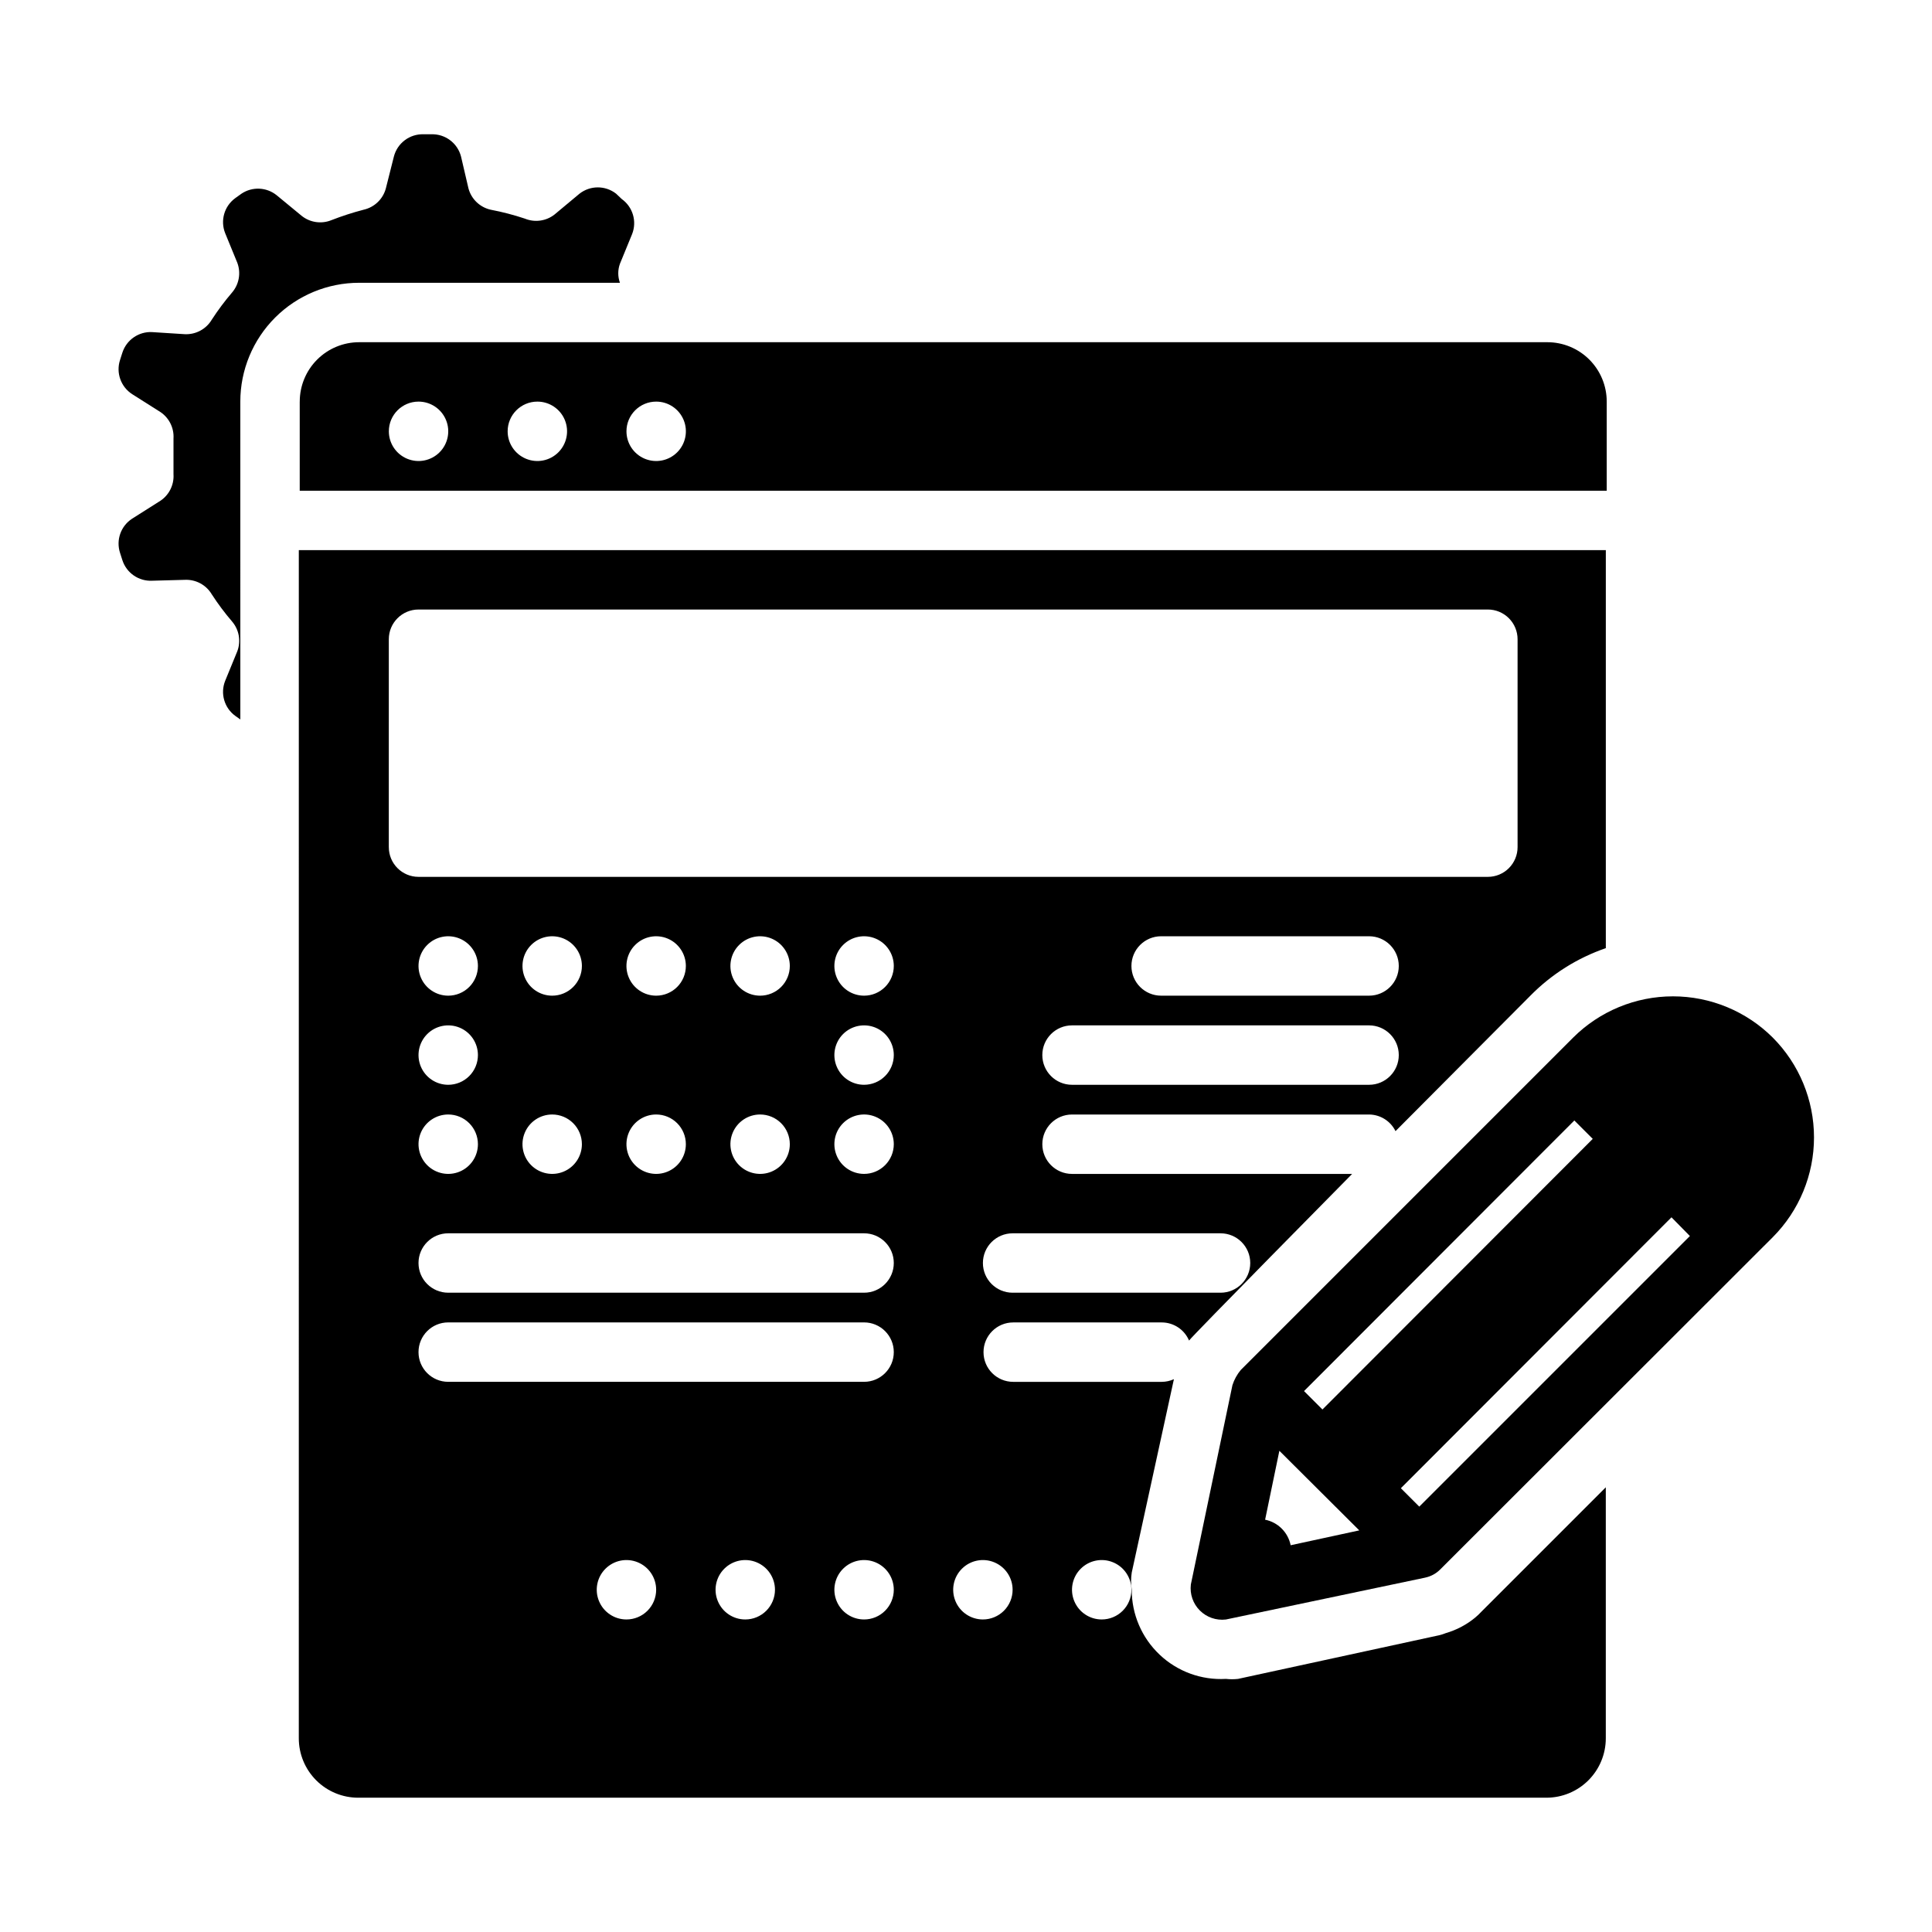
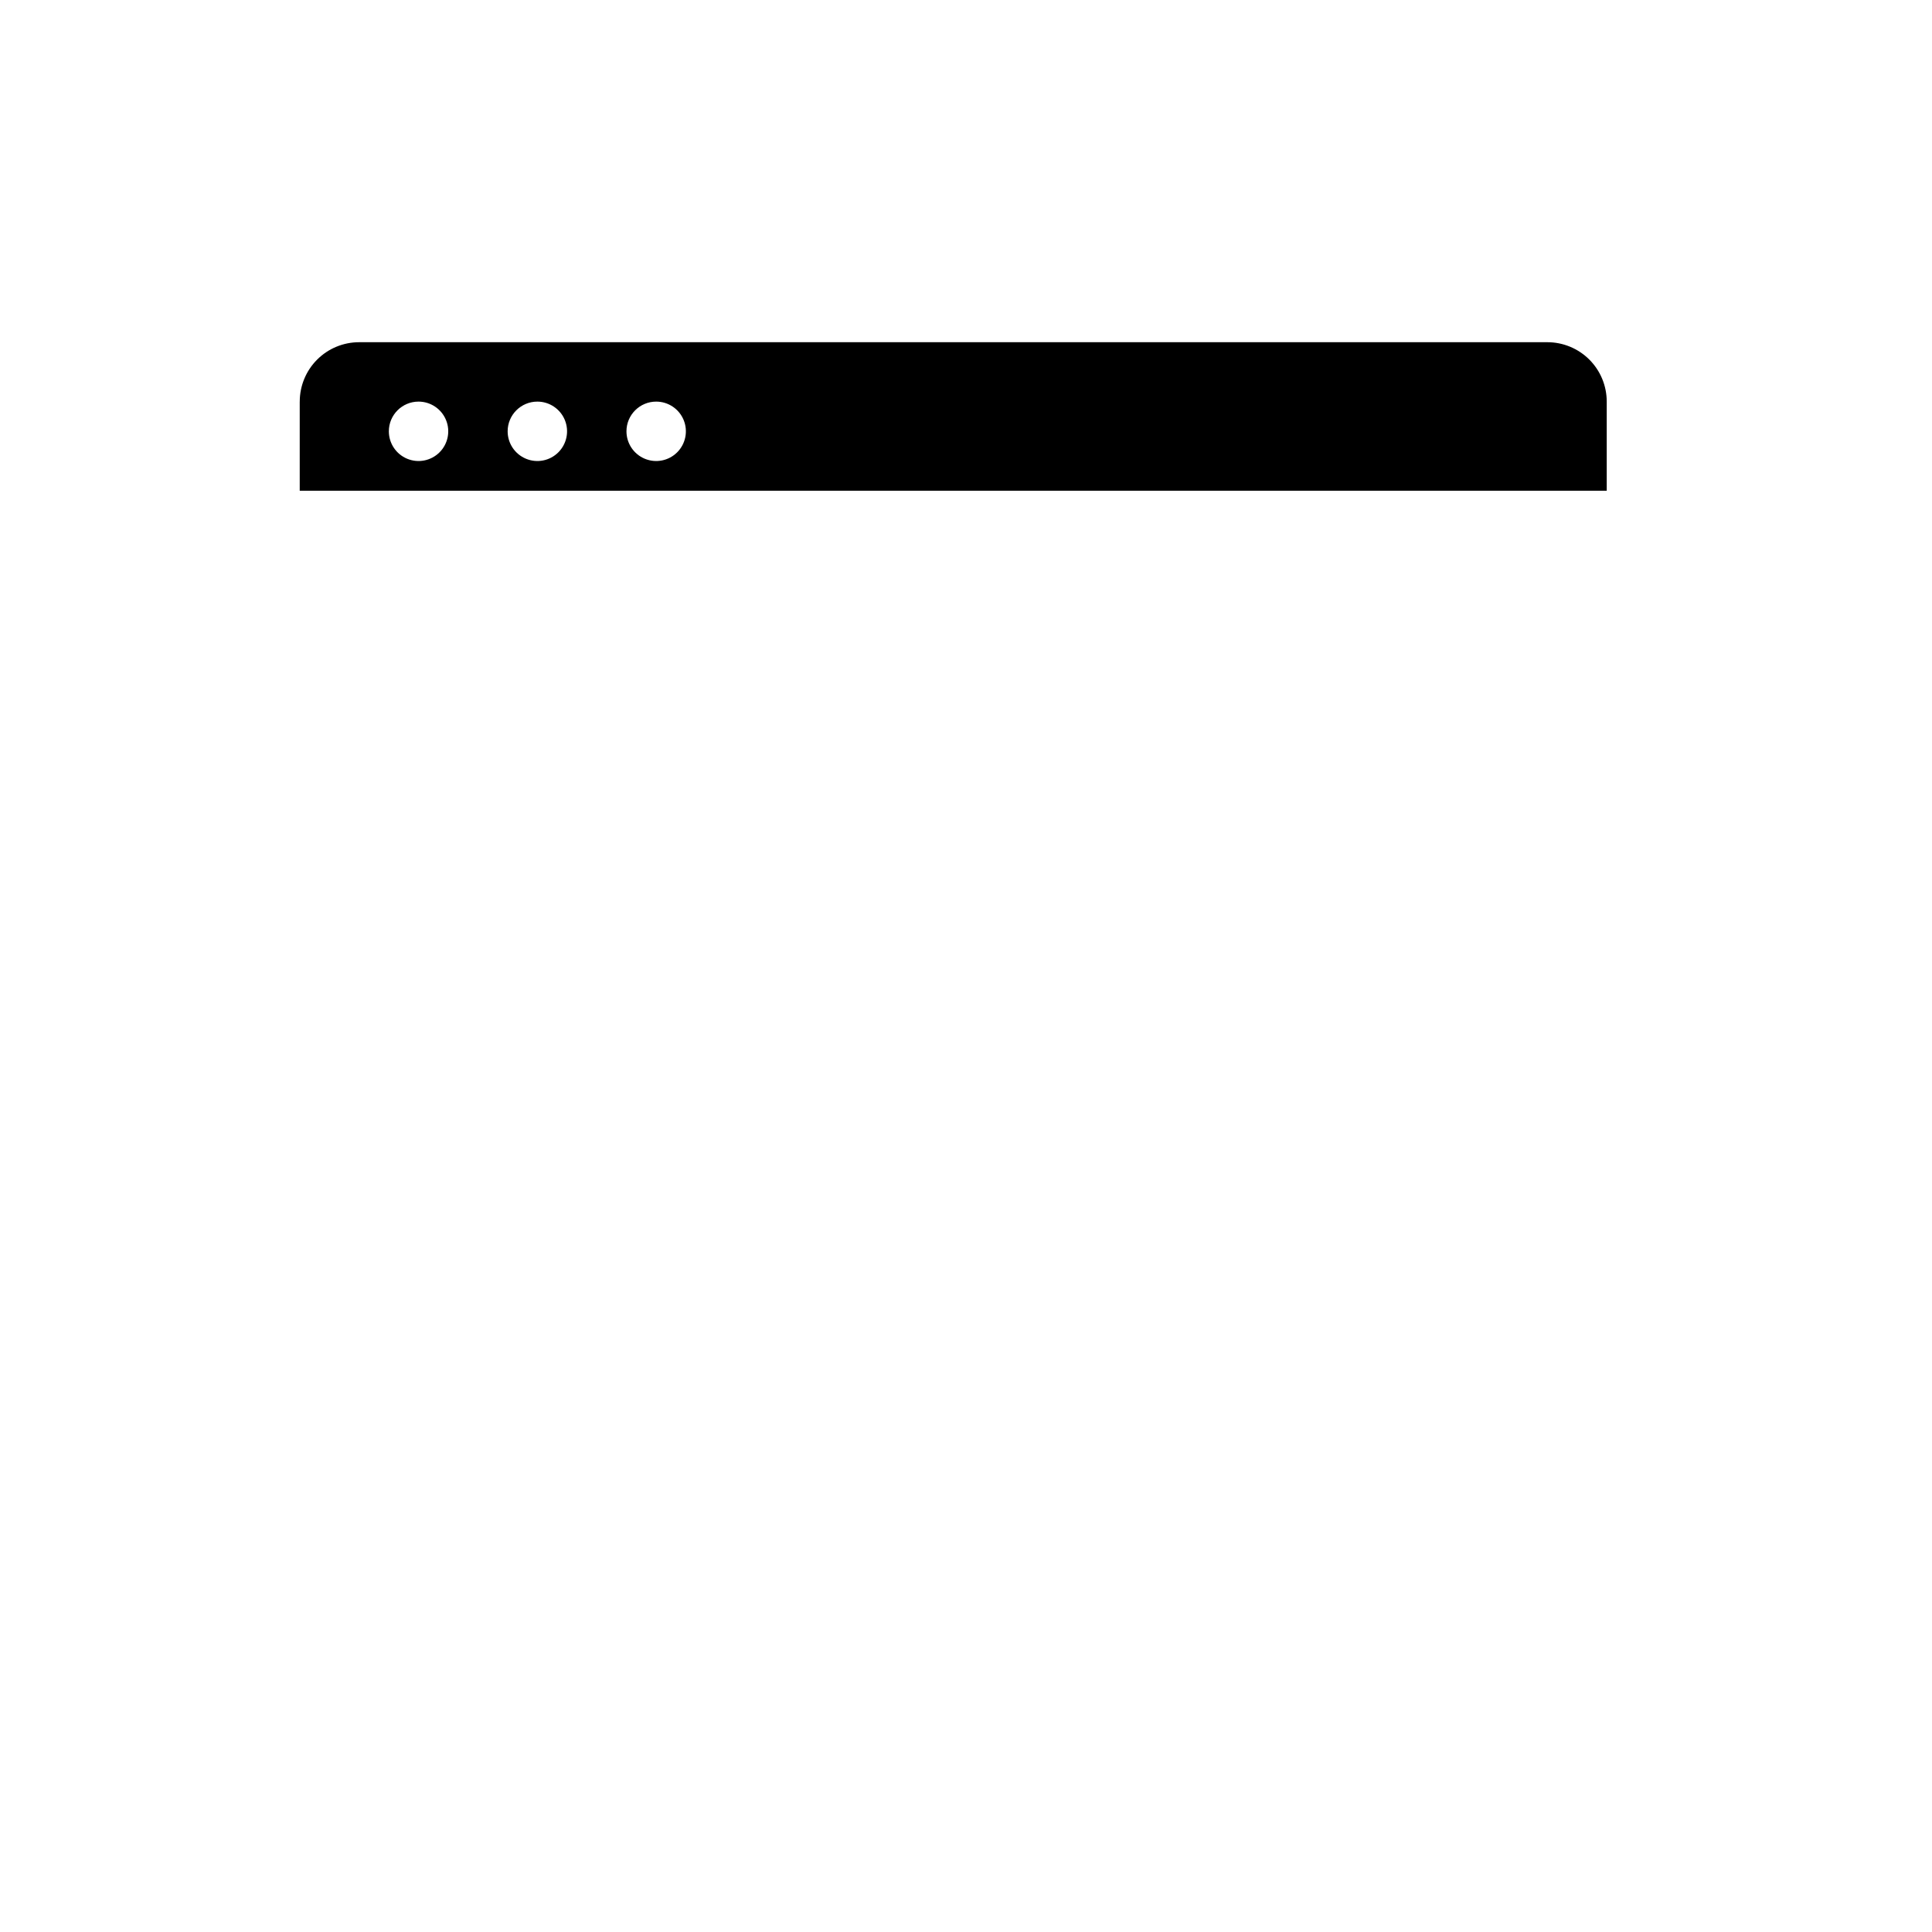
<svg xmlns="http://www.w3.org/2000/svg" fill="#000000" width="800px" height="800px" version="1.1" viewBox="144 144 512 512">
  <g>
-     <path d="m535 572.63c-2.309 1.918-4.988 3.336-7.871 4.172-0.789 0.316-1.605 0.555-2.441 0.707l-52.586 11.414c-1.07 0.121-2.152 0.121-3.227 0-6.492 0.371-12.848-1.953-17.57-6.426-4.723-4.469-7.394-10.688-7.383-17.188-0.234-1.516-0.234-3.055 0-4.566l11.176-51.246c-1.012 0.461-2.113 0.703-3.227 0.707h-39.359c-4.348 0-7.871-3.523-7.871-7.871 0-4.348 3.523-7.875 7.871-7.875h39.359c3.16 0.004 6.012 1.895 7.242 4.805 0.473-0.867 43.219-44.164 43.219-44.164h-74.234c-4.348 0-7.871-3.523-7.871-7.871 0-4.348 3.523-7.871 7.871-7.871h78.719c2.984 0.023 5.695 1.73 7.008 4.406l35.738-35.895c5.602-5.688 12.445-10 19.996-12.598v-105.48h-346.37l-0.004 314.88c0 4.176 1.66 8.18 4.613 11.133 2.953 2.953 6.957 4.609 11.133 4.609h314.88-0.004c4.176 0 8.18-1.656 11.133-4.609 2.953-2.953 4.613-6.957 4.613-11.133v-66.52l-32.984 32.984c-0.492 0.531-1.016 1.031-1.574 1.496zm-67.543-101.79c4.348 0 7.871 3.523 7.871 7.871s-3.523 7.871-7.871 7.871h-55.105 0.004c-4.348 0-7.875-3.523-7.875-7.871s3.527-7.871 7.875-7.871zm39.359-39.359h-78.719c-4.348 0-7.871-3.527-7.871-7.875 0-4.348 3.523-7.871 7.871-7.871h78.719c4.348 0 7.875 3.523 7.875 7.871 0 4.348-3.527 7.875-7.875 7.875zm0-23.617h-55.105 0.004c-4.348 0-7.875-3.523-7.875-7.871s3.527-7.875 7.875-7.875h55.105-0.004c4.348 0 7.875 3.527 7.875 7.875s-3.527 7.871-7.875 7.871zm-259.78-39.359 0.004-55.105c0-4.348 3.523-7.871 7.871-7.871h283.39-0.004c2.09 0 4.09 0.828 5.566 2.305 1.477 1.477 2.309 3.481 2.309 5.566v55.105c0 2.086-0.832 4.09-2.309 5.566s-3.477 2.305-5.566 2.305h-283.39 0.004c-4.348 0-7.871-3.523-7.871-7.871zm98.398 39.359h0.004c-3.184 0-6.055-1.918-7.273-4.859-1.219-2.941-0.543-6.328 1.707-8.578 2.25-2.254 5.637-2.926 8.578-1.707 2.941 1.219 4.859 4.09 4.859 7.273 0 2.086-0.828 4.09-2.305 5.566-1.477 1.477-3.481 2.305-5.566 2.305zm7.871 39.359h0.004c0 3.184-1.918 6.055-4.859 7.273-2.941 1.219-6.328 0.543-8.578-1.707s-2.926-5.637-1.707-8.578 4.09-4.859 7.273-4.859c2.086 0 4.09 0.828 5.566 2.305 1.477 1.477 2.305 3.481 2.305 5.566zm-35.426-39.359h0.008c-3.184 0-6.055-1.918-7.273-4.859-1.219-2.941-0.547-6.328 1.707-8.578 2.25-2.254 5.637-2.926 8.578-1.707s4.859 4.09 4.859 7.273c0 2.086-0.828 4.09-2.305 5.566-1.477 1.477-3.481 2.305-5.566 2.305zm7.871 39.359h0.008c0 3.184-1.918 6.055-4.859 7.273s-6.328 0.543-8.578-1.707c-2.254-2.25-2.926-5.637-1.707-8.578s4.09-4.859 7.273-4.859c2.086 0 4.09 0.828 5.566 2.305 1.477 1.477 2.305 3.481 2.305 5.566zm-35.426-39.359h0.008c-3.184 0-6.055-1.918-7.269-4.859-1.219-2.941-0.547-6.328 1.703-8.578 2.254-2.254 5.641-2.926 8.582-1.707 2.941 1.219 4.859 4.09 4.859 7.273 0 2.086-0.832 4.09-2.309 5.566-1.477 1.477-3.477 2.305-5.566 2.305zm7.871 39.359h0.012c0 3.184-1.918 6.055-4.859 7.273-2.941 1.219-6.328 0.543-8.582-1.707-2.25-2.25-2.922-5.637-1.703-8.578 1.215-2.941 4.086-4.859 7.269-4.859 2.09 0 4.09 0.828 5.566 2.305 1.477 1.477 2.309 3.481 2.309 5.566zm-35.426-15.742h0.012c-3.184 0-6.055-1.918-7.273-4.859-1.219-2.945-0.543-6.328 1.707-8.582 2.25-2.25 5.637-2.922 8.578-1.707 2.941 1.219 4.859 4.09 4.859 7.273 0 2.09-0.828 4.09-2.305 5.566-1.477 1.477-3.481 2.309-5.566 2.309zm7.871 15.742h0.012c0 3.184-1.918 6.055-4.859 7.273-2.941 1.219-6.328 0.543-8.578-1.707s-2.926-5.637-1.707-8.578 4.09-4.859 7.273-4.859c2.086 0 4.09 0.828 5.566 2.305 1.477 1.477 2.305 3.481 2.305 5.566zm-7.871-39.359h0.012c-3.184 0-6.055-1.918-7.273-4.859-1.219-2.941-0.543-6.328 1.707-8.578 2.25-2.254 5.637-2.926 8.578-1.707 2.941 1.219 4.859 4.09 4.859 7.273 0 2.086-0.828 4.09-2.305 5.566-1.477 1.477-3.481 2.305-5.566 2.305zm47.23 165.31h0.012c-3.184 0-6.051-1.918-7.269-4.859-1.219-2.941-0.547-6.328 1.703-8.578 2.254-2.254 5.641-2.926 8.582-1.707s4.859 4.09 4.859 7.273c0 2.086-0.832 4.09-2.309 5.566-1.473 1.477-3.477 2.305-5.566 2.305zm31.488 0h0.012c-3.184 0-6.055-1.918-7.269-4.859-1.219-2.941-0.547-6.328 1.703-8.578 2.254-2.254 5.641-2.926 8.582-1.707 2.941 1.219 4.859 4.09 4.859 7.273 0 2.086-0.832 4.09-2.309 5.566-1.477 1.477-3.477 2.305-5.566 2.305zm31.488 0h0.012c-3.184 0-6.055-1.918-7.269-4.859-1.219-2.941-0.547-6.328 1.703-8.578 2.254-2.254 5.641-2.926 8.582-1.707 2.941 1.219 4.859 4.09 4.859 7.273 0 2.086-0.832 4.09-2.309 5.566-1.477 1.477-3.477 2.305-5.566 2.305zm0-62.977h-110.21 0.012c-4.348 0-7.871-3.523-7.871-7.871 0-4.348 3.523-7.875 7.871-7.875h110.21c4.348 0 7.875 3.527 7.875 7.875 0 4.348-3.527 7.871-7.875 7.871zm0-23.617h-110.21 0.012c-4.348 0-7.871-3.523-7.871-7.871s3.523-7.871 7.871-7.871h110.21c4.348 0 7.875 3.523 7.875 7.871s-3.527 7.871-7.875 7.871zm0-31.488h0.012c-3.184 0-6.055-1.918-7.269-4.859-1.219-2.941-0.547-6.328 1.703-8.578 2.254-2.25 5.641-2.926 8.582-1.707 2.941 1.219 4.859 4.09 4.859 7.273 0 2.09-0.832 4.09-2.309 5.566s-3.477 2.305-5.566 2.305zm0-23.617 0.012 0.004c-3.184 0-6.055-1.918-7.269-4.859-1.219-2.945-0.547-6.328 1.703-8.582 2.254-2.25 5.641-2.922 8.582-1.707 2.941 1.219 4.859 4.09 4.859 7.273 0 2.09-0.832 4.09-2.309 5.566-1.477 1.477-3.477 2.309-5.566 2.309zm0-23.617 0.012 0.004c-3.184 0-6.055-1.918-7.269-4.859-1.219-2.941-0.547-6.328 1.703-8.578 2.254-2.254 5.641-2.926 8.582-1.707 2.941 1.219 4.859 4.09 4.859 7.273 0 2.086-0.832 4.09-2.309 5.566-1.477 1.477-3.477 2.305-5.566 2.305zm31.488 165.31 0.012 0.004c-3.184 0-6.055-1.918-7.273-4.859-1.215-2.941-0.543-6.328 1.707-8.578 2.254-2.254 5.637-2.926 8.582-1.707 2.941 1.219 4.859 4.09 4.859 7.273 0 2.086-0.832 4.09-2.309 5.566-1.477 1.477-3.477 2.305-5.566 2.305zm31.488 0 0.012 0.004c-3.184 0-6.055-1.918-7.273-4.859-1.219-2.941-0.543-6.328 1.707-8.578 2.254-2.254 5.637-2.926 8.578-1.707s4.859 4.09 4.859 7.273c0 2.086-0.828 4.09-2.305 5.566-1.477 1.477-3.477 2.305-5.566 2.305z" />
    <path d="m223.43 250.43v23.617h346.37v-23.617c0-4.176-1.656-8.18-4.609-11.133s-6.957-4.609-11.133-4.609h-314.88c-4.176 0-8.18 1.656-11.133 4.609-2.953 2.953-4.609 6.957-4.609 11.133zm94.465 0c3.184 0 6.055 1.918 7.273 4.859 1.215 2.941 0.543 6.328-1.707 8.578-2.254 2.254-5.637 2.926-8.582 1.707-2.941-1.219-4.859-4.09-4.859-7.273 0-4.348 3.527-7.871 7.875-7.871zm-31.488 0c3.184 0 6.055 1.918 7.273 4.859 1.215 2.941 0.543 6.328-1.707 8.578-2.254 2.254-5.637 2.926-8.578 1.707-2.945-1.219-4.863-4.09-4.863-7.273 0-4.348 3.527-7.871 7.875-7.871zm-31.488 0c3.184 0 6.055 1.918 7.273 4.859 1.219 2.941 0.543 6.328-1.707 8.578-2.254 2.254-5.637 2.926-8.578 1.707s-4.859-4.09-4.859-7.273c0-4.348 3.523-7.871 7.871-7.871z" />
-     <path d="m308.29 218.94c-0.59-1.629-0.59-3.41 0-5.039l3.227-7.871c1.324-3.359 0.188-7.191-2.754-9.289l-1.496-1.418c-2.844-2.219-6.836-2.219-9.684 0l-6.613 5.512h0.004c-2.234 1.762-5.242 2.184-7.875 1.102-2.961-0.988-5.984-1.777-9.051-2.359-2.875-0.641-5.152-2.824-5.906-5.668l-1.965-8.426c-0.922-3.566-4.191-6.019-7.875-5.902h-2.047c-3.68-0.117-6.953 2.336-7.871 5.902l-2.125 8.422v0.004c-0.754 2.844-3.031 5.027-5.902 5.668-2.887 0.75-5.727 1.672-8.504 2.754-2.629 1.082-5.641 0.66-7.871-1.102l-6.691-5.512c-2.68-2.141-6.438-2.301-9.289-0.395l-1.652 1.18v0.004c-2.914 2.117-4.016 5.945-2.676 9.289l3.227 7.871c0.996 2.688 0.453 5.699-1.418 7.871-1.941 2.269-3.727 4.66-5.352 7.164-1.488 2.516-4.246 4-7.164 3.859l-8.66-0.551v-0.004c-3.547-0.172-6.773 2.055-7.871 5.434l-0.629 1.969c-1.105 3.398 0.219 7.117 3.227 9.051l7.086 4.488c2.566 1.512 4.059 4.348 3.856 7.32v4.723 4.644c0.203 2.977-1.289 5.809-3.856 7.32l-7.086 4.488c-3.008 1.934-4.332 5.652-3.227 9.055l0.629 1.969v-0.004c1.098 3.383 4.324 5.606 7.871 5.434l8.66-0.234c2.918-0.145 5.676 1.34 7.164 3.856 1.625 2.504 3.41 4.894 5.352 7.164 1.871 2.172 2.414 5.184 1.418 7.871l-3.227 7.871c-1.34 3.344-0.238 7.172 2.676 9.289l1.34 0.945-0.004-84.23c0-8.352 3.32-16.359 9.223-22.266 5.906-5.906 13.914-9.223 22.266-9.223z" />
-     <path d="m613.8 418.97c-7.019-6.996-16.531-10.93-26.449-10.93-9.914 0-19.426 3.934-26.449 10.93l-88.086 88.09c-0.988 1.184-1.734 2.547-2.207 4.016l-11.02 52.82c-0.309 2.547 0.57 5.094 2.383 6.906s4.359 2.691 6.906 2.383l52.82-11.098v-0.004c1.492-0.312 2.859-1.051 3.938-2.125l88.168-88.09-0.004 0.004c7-7.023 10.93-16.535 10.93-26.449 0-9.918-3.93-19.43-10.93-26.453zm-52.582 21.965 4.879 4.879-71.637 71.715-4.879-4.879zm-75.18 112.57c-0.691-3.414-3.356-6.082-6.769-6.769l3.777-18.262 21.176 21.094zm34.086-10.234-4.879-4.879 71.715-71.793 4.879 4.961z" />
  </g>
</svg>